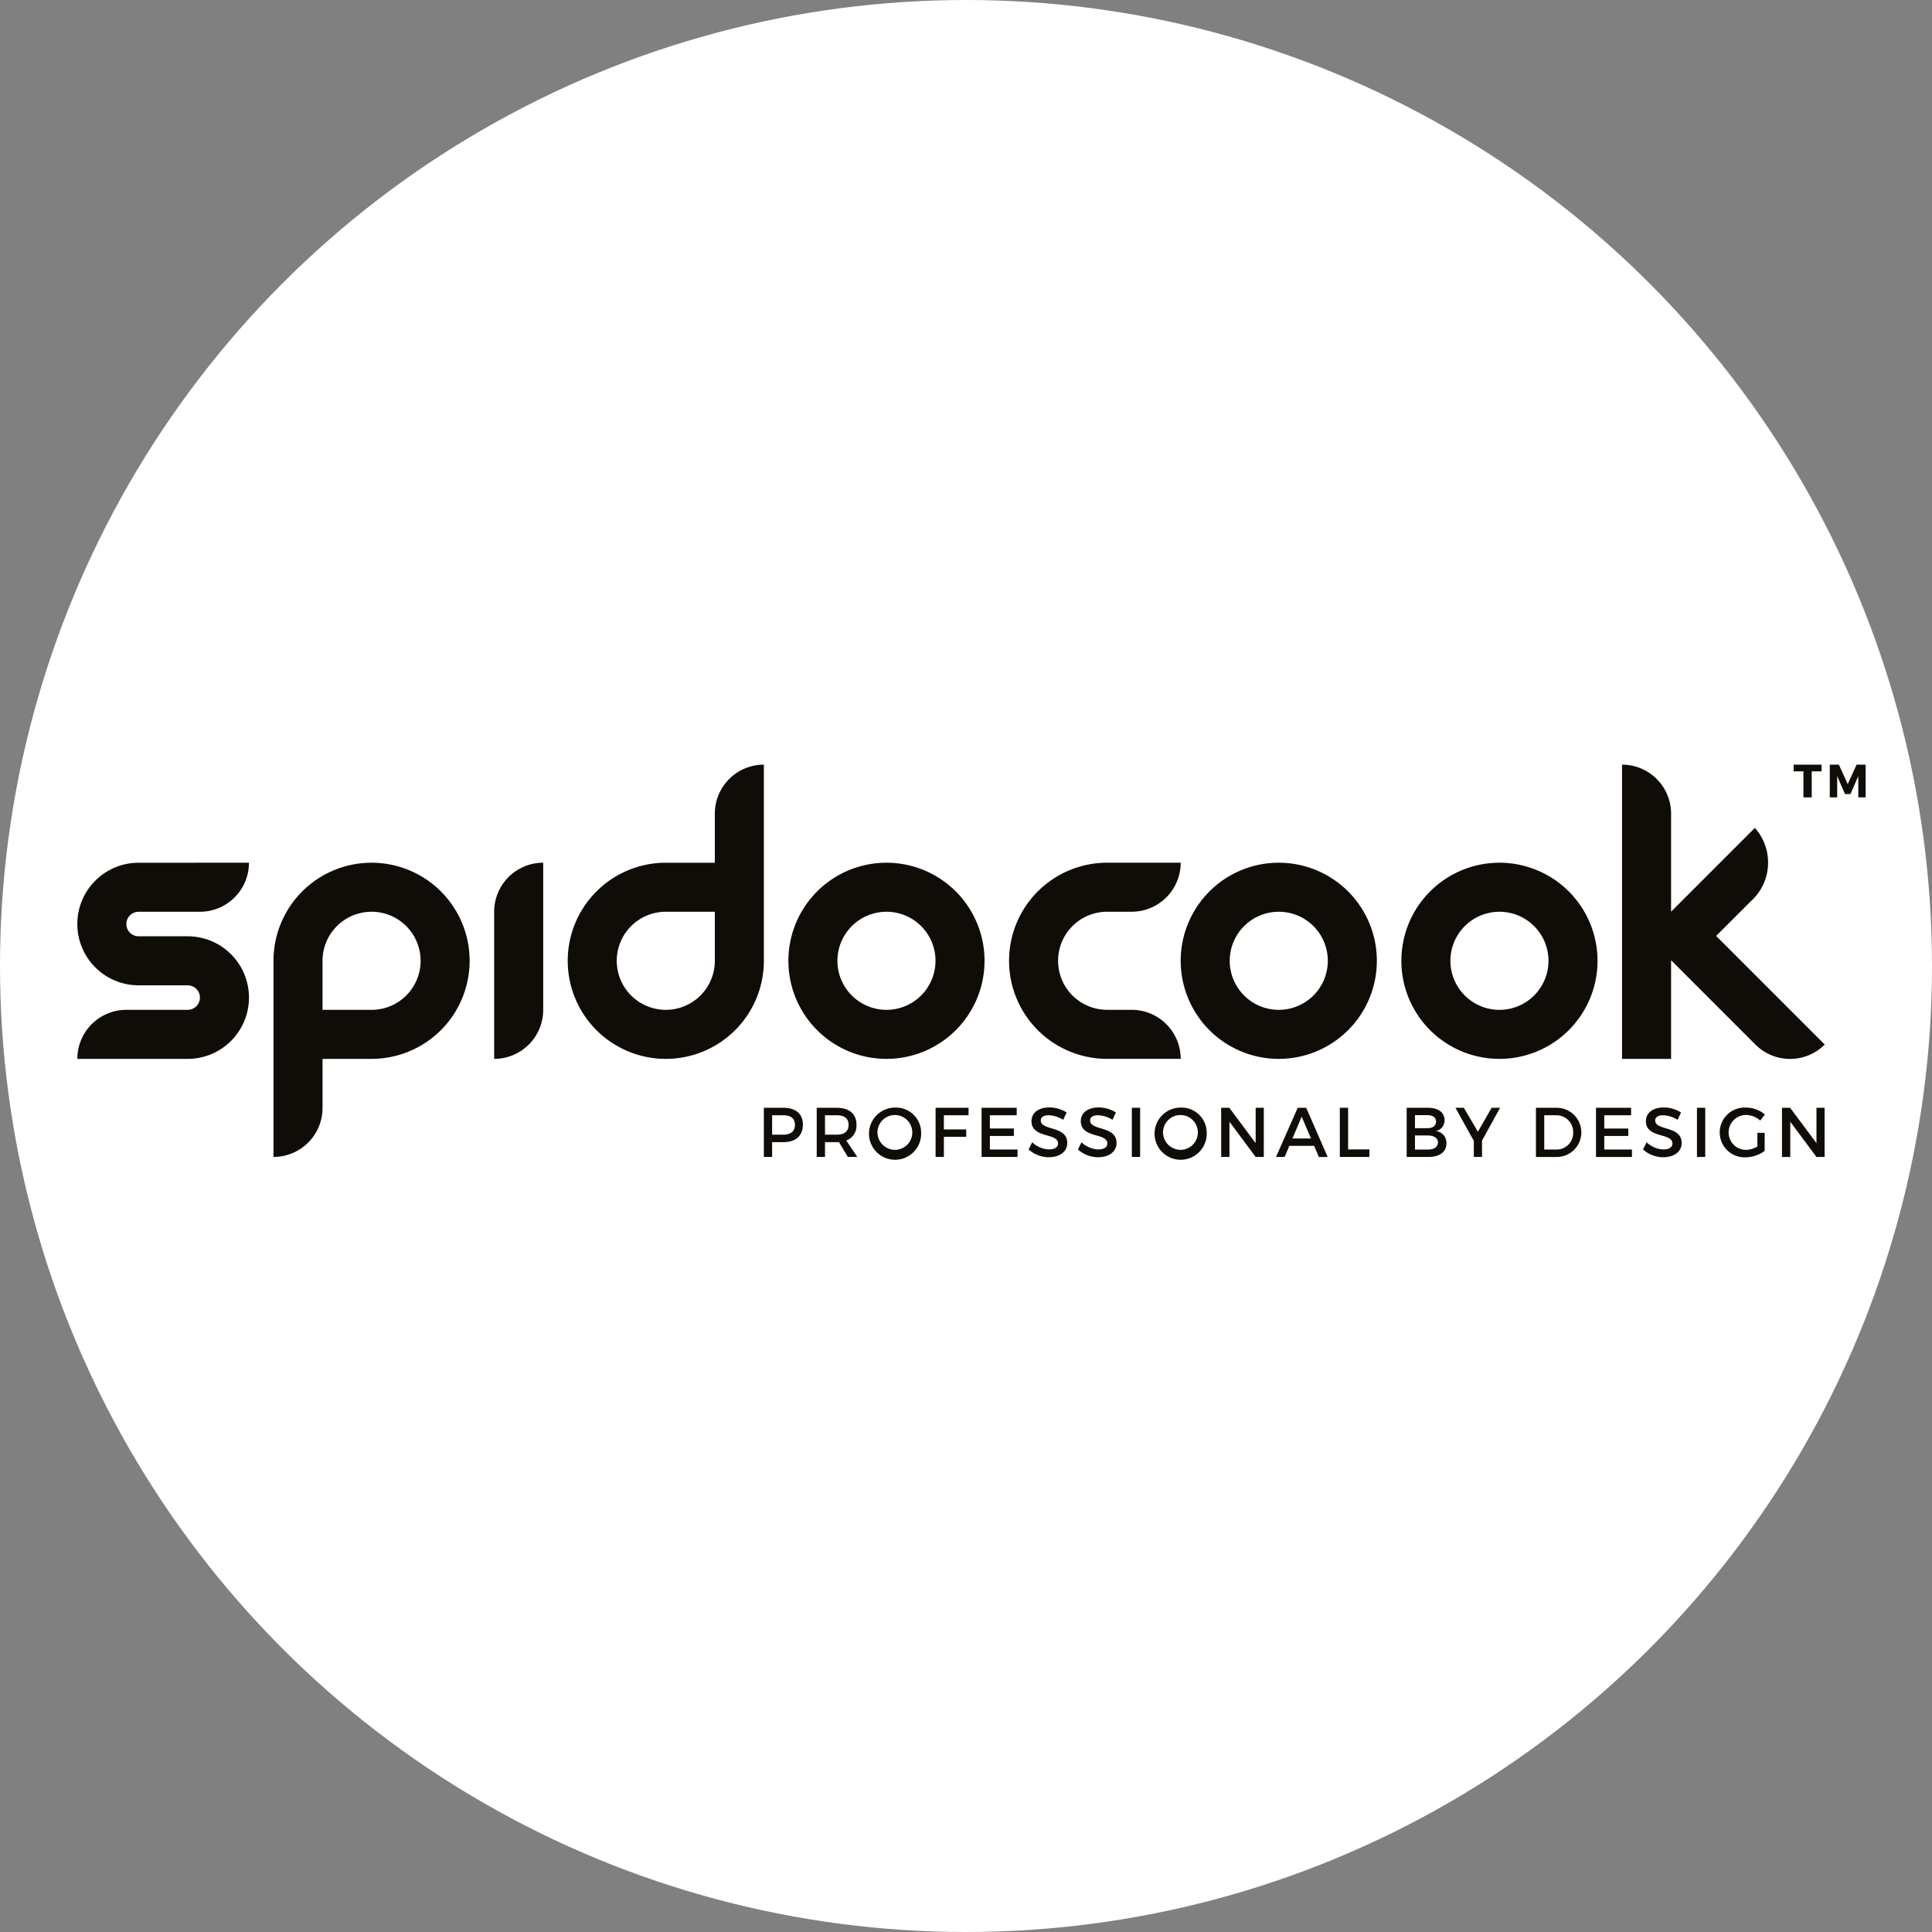
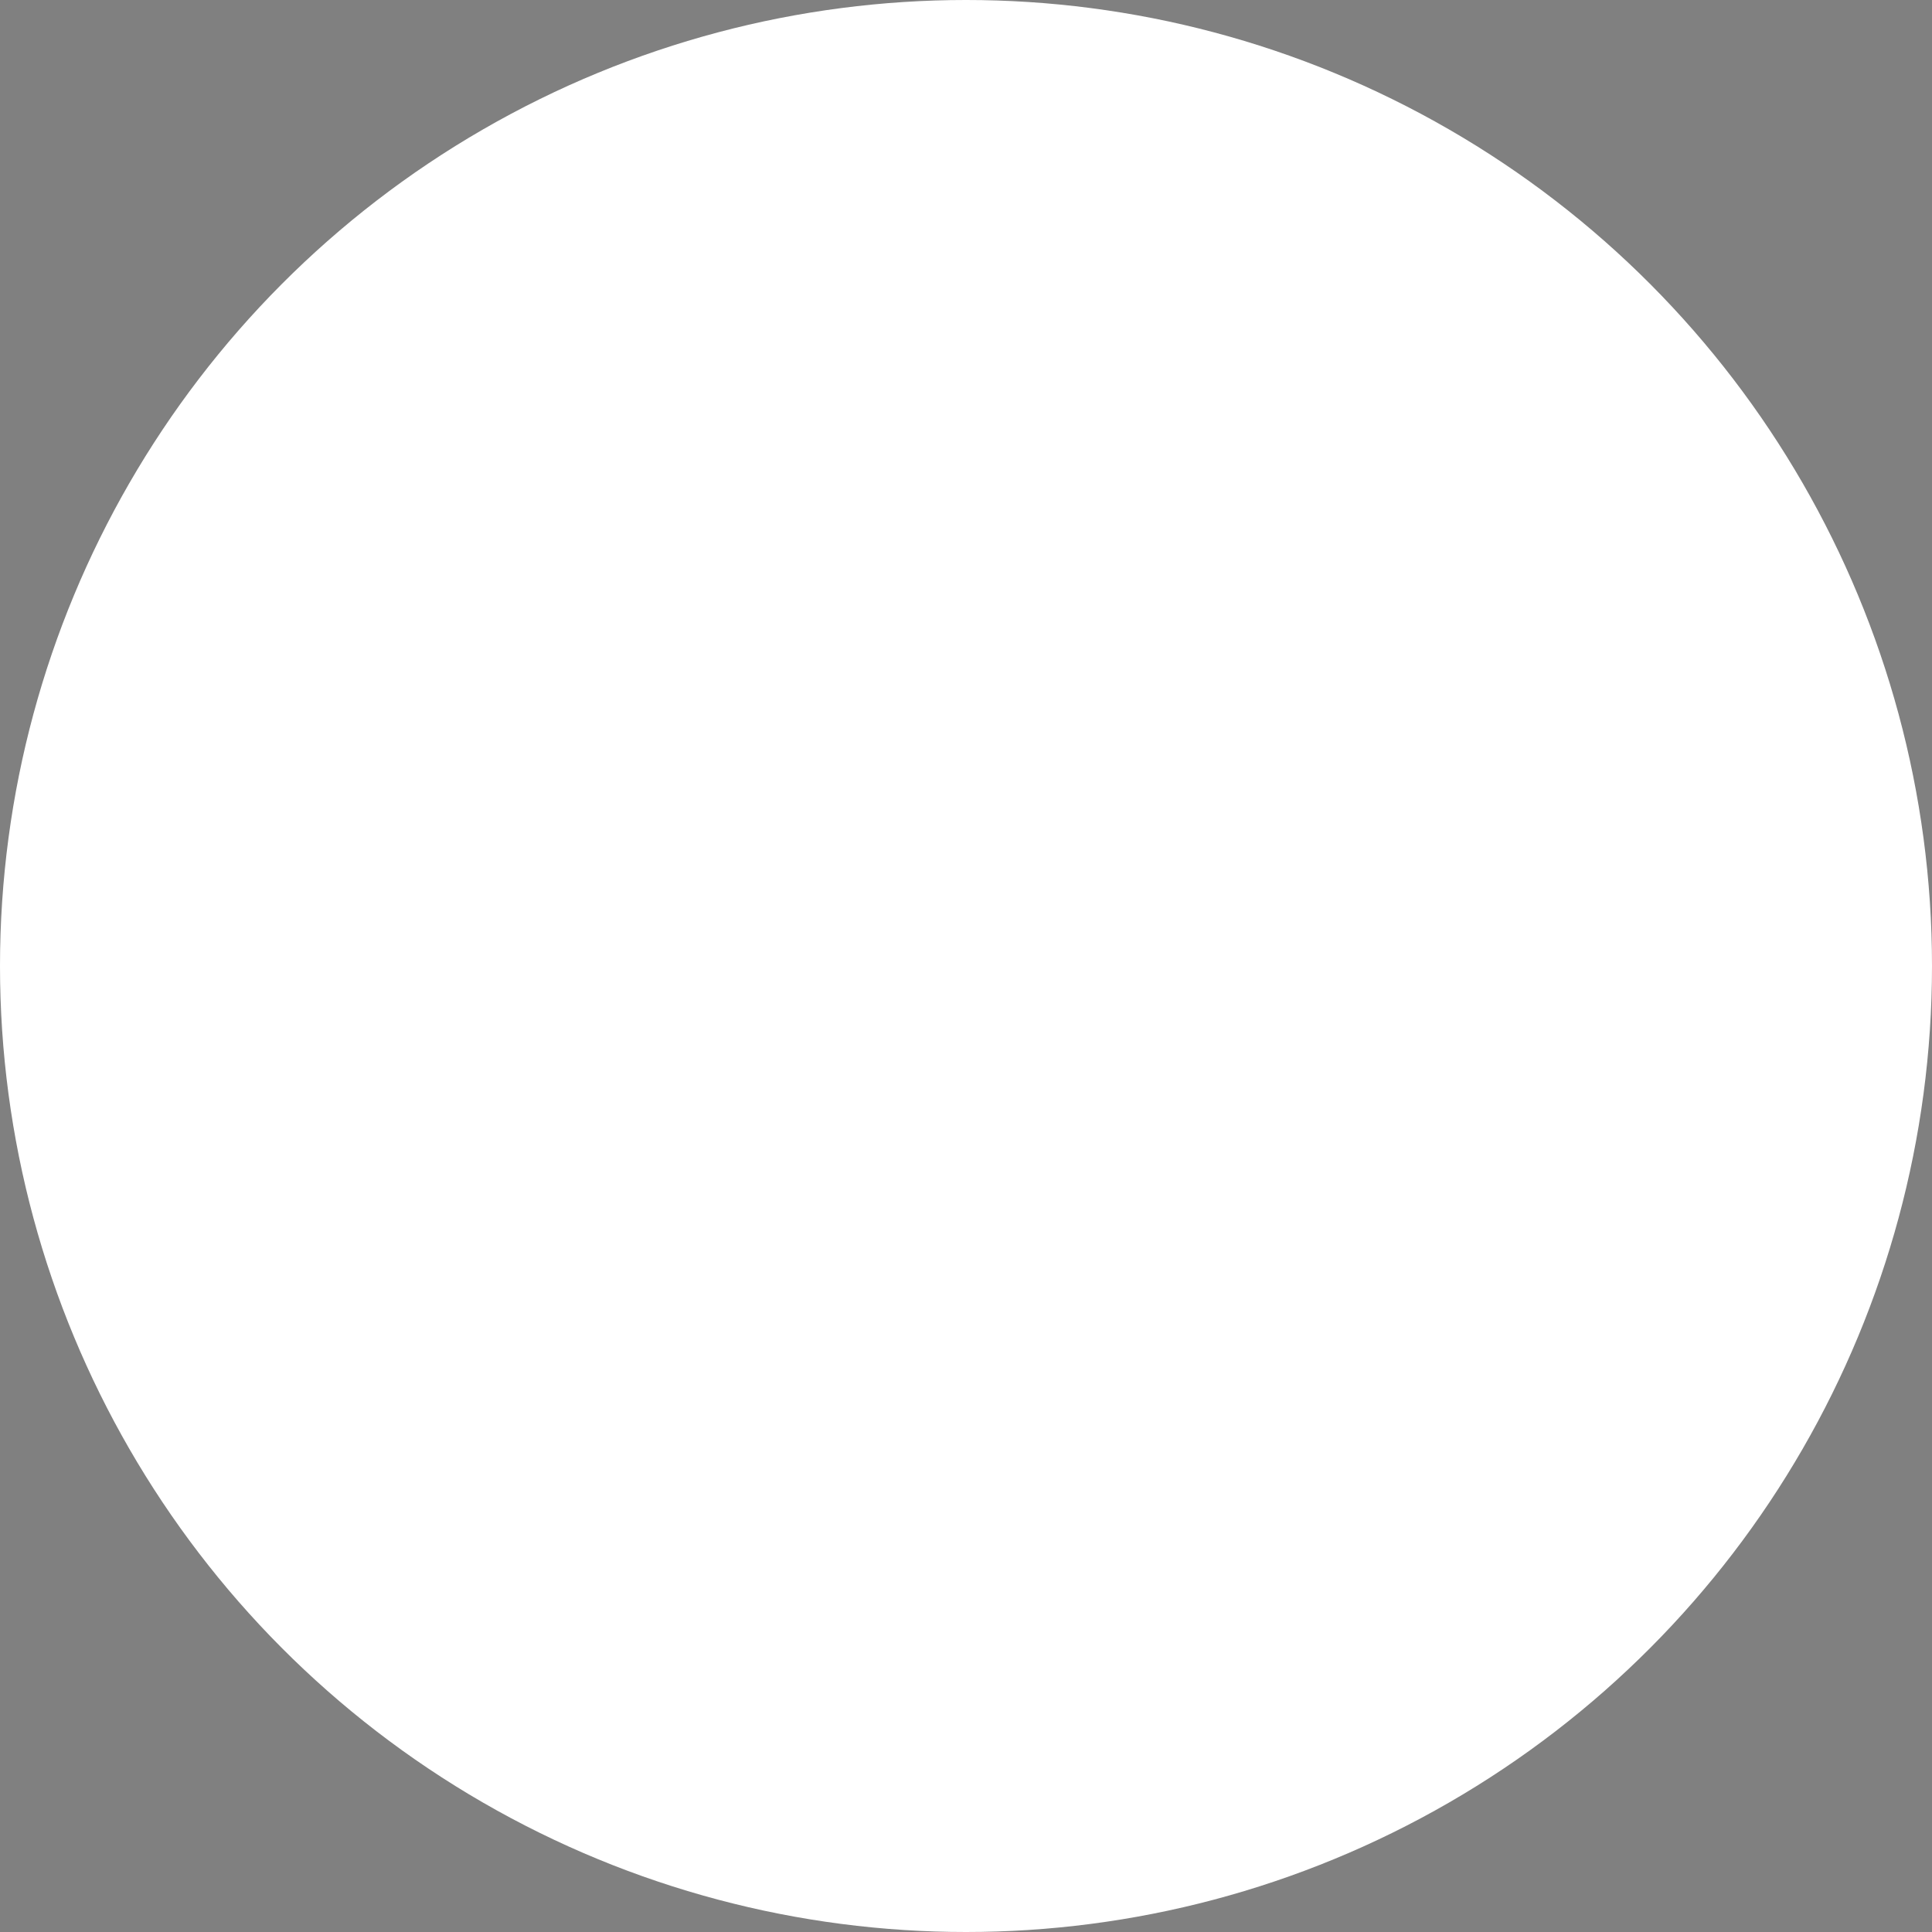
<svg xmlns="http://www.w3.org/2000/svg" id="Capa_1" data-name="Capa 1" viewBox="0 0 169.392 169.392">
  <rect x="0" y="0" width="169.392" height="169.392" fill="#808080" stroke="none" />
  <defs>
    <style>.cls-1{fill:#fff;}.cls-2{fill:#100c08;}</style>
  </defs>
  <circle class="cls-1" cx="84.696" cy="84.696" r="84.696" />
-   <path class="cls-2" d="M21.829,75.641a4.3,4.3,0,0,1-4.3,4.3H12.155A1.075,1.075,0,0,0,11.08,81.016h0a1.075,1.075,0,0,0,1.075,1.075h4.3a5.374,5.374,0,0,1,5.374,5.374h0a5.374,5.374,0,0,1-5.374,5.374H6.78a4.3,4.3,0,0,1,4.3-4.3h5.374a1.075,1.075,0,0,0,1.075-1.075h0A1.075,1.075,0,0,0,16.454,86.39H12.155A5.374,5.374,0,0,1,6.78,81.016h0a5.374,5.374,0,0,1,5.374-5.374Zm2.15,25.797a4.3,4.3,0,0,0,4.3-4.3v-4.3h4.3A8.599,8.599,0,0,0,41.176,84.24h0a8.599,8.599,0,0,0-8.599-8.599h0A8.599,8.599,0,0,0,23.978,84.24v17.198Zm8.599-21.498h0a4.299,4.299,0,0,1,4.3,4.3h0a4.299,4.299,0,0,1-4.3,4.3H28.278V84.24A4.299,4.299,0,0,1,32.577,79.941ZM66.974,67.042a4.299,4.299,0,0,0-4.3,4.3v4.3h-4.3A8.599,8.599,0,0,0,49.776,84.24h0a8.599,8.599,0,0,0,8.599,8.599h0A8.599,8.599,0,0,0,66.974,84.24V67.042ZM58.375,88.54h0a4.299,4.299,0,0,1-4.3-4.3h0a4.299,4.299,0,0,1,4.3-4.3h4.3v4.3A4.3,4.3,0,0,1,58.375,88.54Zm-15.048-8.599V92.839h0a4.3,4.3,0,0,0,4.3-4.3V75.641h0A4.3,4.3,0,0,0,43.326,79.941Zm107.141,2.12,3.051-3.051a4.561,4.561,0,0,0,.342-6.422l-7.345,7.345V71.342a4.3,4.3,0,0,0-4.3-4.3h0V92.839h4.3V84.19l7.398,7.398a4.296,4.296,0,0,0,6.075-.005ZM69.124,84.24h0a8.599,8.599,0,0,0,8.599,8.599h0A8.599,8.599,0,0,0,86.322,84.24h0a8.599,8.599,0,0,0-8.599-8.599h0A8.599,8.599,0,0,0,69.124,84.24Zm8.599-4.3h0a4.3,4.3,0,0,1,4.3,4.3h0a4.3,4.3,0,0,1-4.3,4.3h0A4.3,4.3,0,0,1,73.423,84.24h0A4.3,4.3,0,0,1,77.722,79.941Zm25.797,4.3h0a8.599,8.599,0,0,0,8.599,8.599h0a8.599,8.599,0,0,0,8.599-8.599h0a8.599,8.599,0,0,0-8.599-8.599h0A8.599,8.599,0,0,0,103.52,84.24Zm8.599-4.3h0a4.299,4.299,0,0,1,4.3,4.3h0a4.299,4.299,0,0,1-4.3,4.3h0a4.299,4.299,0,0,1-4.3-4.3h0A4.299,4.299,0,0,1,112.119,79.941Zm10.749,4.3h0a8.599,8.599,0,0,0,8.599,8.599h0a8.599,8.599,0,0,0,8.599-8.599h0a8.599,8.599,0,0,0-8.599-8.599h0A8.599,8.599,0,0,0,122.868,84.24Zm8.599-4.3h0a4.3,4.3,0,0,1,4.3,4.3h0a4.3,4.3,0,0,1-4.3,4.3h0a4.3,4.3,0,0,1-4.3-4.3h0A4.3,4.3,0,0,1,131.467,79.941Zm-27.947-4.3H97.07a8.599,8.599,0,0,0-8.599,8.599h0a8.599,8.599,0,0,0,8.599,8.599H103.52a4.3,4.3,0,0,0-4.3-4.3H97.07a4.3,4.3,0,0,1-4.3-4.3h0a4.3,4.3,0,0,1,4.3-4.3h2.15a4.3,4.3,0,0,0,4.3-4.3ZM68.689,97.128c1.083,0,1.705.536,1.705,1.472,0,.973-.622,1.539-1.705,1.539h-.991v1.299h-.726V97.128Zm-.991,2.358h.96c.665,0,1.04-.283,1.04-.868,0-.566-.376-.837-1.04-.837h-.96Zm5.855.646c-.062.006-.129.006-.197.006H72.334v1.299h-.726V97.128h1.748c1.102,0,1.736.536,1.736,1.472a1.384,1.384,0,0,1-.893,1.397l.967,1.441h-.825Zm-.197-.646c.665,0,1.046-.283,1.046-.868,0-.566-.382-.837-1.046-.837H72.334v1.705Zm7.406-.203A2.287,2.287,0,1,1,78.478,97.11,2.205,2.205,0,0,1,80.762,99.283Zm-3.829,0a1.545,1.545,0,0,0,1.551,1.533,1.527,1.527,0,1,0-1.551-1.533Zm5.824-1.502v1.244h1.958v.646H82.757v1.767H82.03V97.128h2.893l-.006.653Zm4.032,0v1.164h2.106v.652H86.789v1.188h2.426v.653H86.063V97.128h3.078v.653Zm6.729-.24-.302.64a2.575,2.575,0,0,0-1.262-.4c-.425,0-.702.16-.702.449,0,.942,2.327.437,2.321,1.988,0,.77-.677,1.244-1.625,1.244a2.65,2.65,0,0,1-1.761-.683l.314-.628a2.273,2.273,0,0,0,1.459.628c.505,0,.806-.191.806-.523,0-.96-2.327-.425-2.327-1.958,0-.739.634-1.201,1.57-1.201A2.808,2.808,0,0,1,93.518,97.54Zm4.322,0-.302.64a2.575,2.575,0,0,0-1.262-.4c-.425,0-.702.16-.702.449,0,.942,2.327.437,2.321,1.988,0,.77-.677,1.244-1.625,1.244a2.65,2.65,0,0,1-1.761-.683l.314-.628a2.273,2.273,0,0,0,1.459.628c.505,0,.806-.191.806-.523,0-.96-2.327-.425-2.327-1.958,0-.739.634-1.201,1.57-1.201A2.808,2.808,0,0,1,97.84,97.54Zm1.397,3.897V97.128h.726v4.31ZM105.8,99.283a2.287,2.287,0,1,1-2.284-2.173A2.205,2.205,0,0,1,105.8,99.283Zm-3.829,0a1.545,1.545,0,0,0,1.551,1.533,1.527,1.527,0,1,0-1.551-1.533Zm8.12,2.155-2.296-3.09v3.09h-.726V97.128h.714l2.309,3.097V97.128h.714v4.31Zm2.955-.973-.412.973h-.757l1.902-4.309h.745l1.884,4.31h-.776l-.412-.973Zm1.083-2.561-.813,1.915h1.625Zm5.935,2.875v.659h-2.592V97.128h.726v3.651Zm5.141-3.651c.893,0,1.447.406,1.447,1.077a.944.944,0,0,1-.757.96,1.045,1.045,0,0,1,.923,1.09c0,.739-.597,1.182-1.57,1.182H123.333V97.128Zm-1.145,1.786h1.108c.462,0,.739-.216.739-.579s-.277-.56-.739-.56h-1.108Zm0,1.878h1.108c.567,0,.905-.222.905-.628,0-.382-.339-.609-.905-.609h-1.108Zm5.879.646h-.72v-1.41l-1.607-2.9h.733l1.231,2.1,1.207-2.1h.739l-1.582,2.875Zm6.495-4.309a2.156,2.156,0,1,1-.018,4.31h-1.748V97.128Zm-1.04,3.657h1.059a1.445,1.445,0,0,0,1.478-1.496,1.469,1.469,0,0,0-1.508-1.508h-1.028Zm5.264-3.004v1.164h2.106v.652h-2.106v1.188h2.426v.653h-3.152V97.128h3.078v.653Zm6.729-.24-.302.64a2.575,2.575,0,0,0-1.262-.4c-.425,0-.702.16-.702.449,0,.942,2.327.437,2.321,1.988,0,.77-.677,1.244-1.625,1.244a2.65,2.65,0,0,1-1.761-.683l.314-.628a2.273,2.273,0,0,0,1.459.628c.505,0,.806-.191.806-.523,0-.96-2.327-.425-2.327-1.958,0-.739.634-1.201,1.57-1.201A2.808,2.808,0,0,1,147.386,97.54Zm1.397,3.897V97.128h.726v4.31Zm5.934-2.118v1.589a2.922,2.922,0,0,1-1.675.56,2.182,2.182,0,1,1,.043-4.359,2.586,2.586,0,0,1,1.656.603l-.412.536a1.873,1.873,0,0,0-1.244-.492,1.53,1.53,0,1,0,.006,3.06,2.008,2.008,0,0,0,.991-.295V99.32Zm4.543,2.118-2.296-3.09v3.09h-.726V97.128h.714l2.309,3.097V97.128h.714v4.31Zm-1.998-33.807h.855v2.278h.728V67.63h.863v-.589h-2.446Zm6.31-.589v2.867h-.642l-.004-1.861-.687,1.575h-.474l-.687-1.575v1.861h-.65v-2.867h.797l.777,1.705.777-1.705Z" />
</svg>